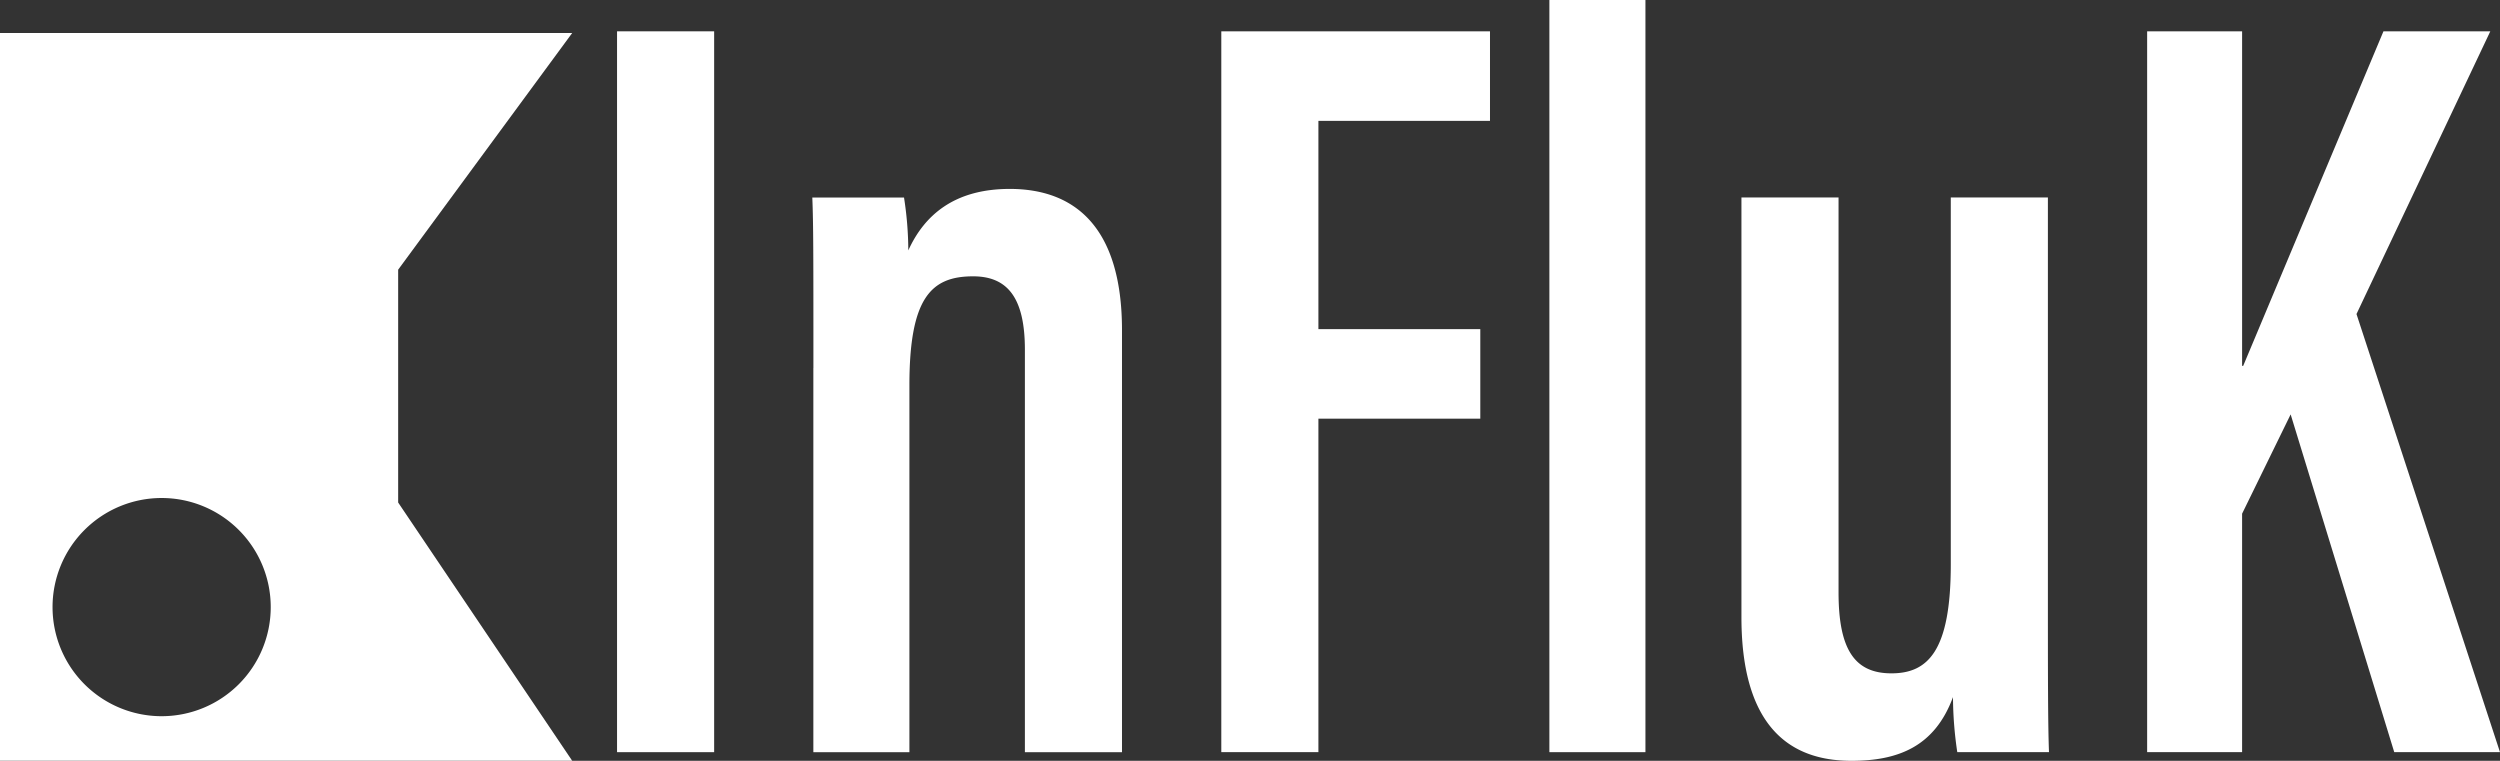
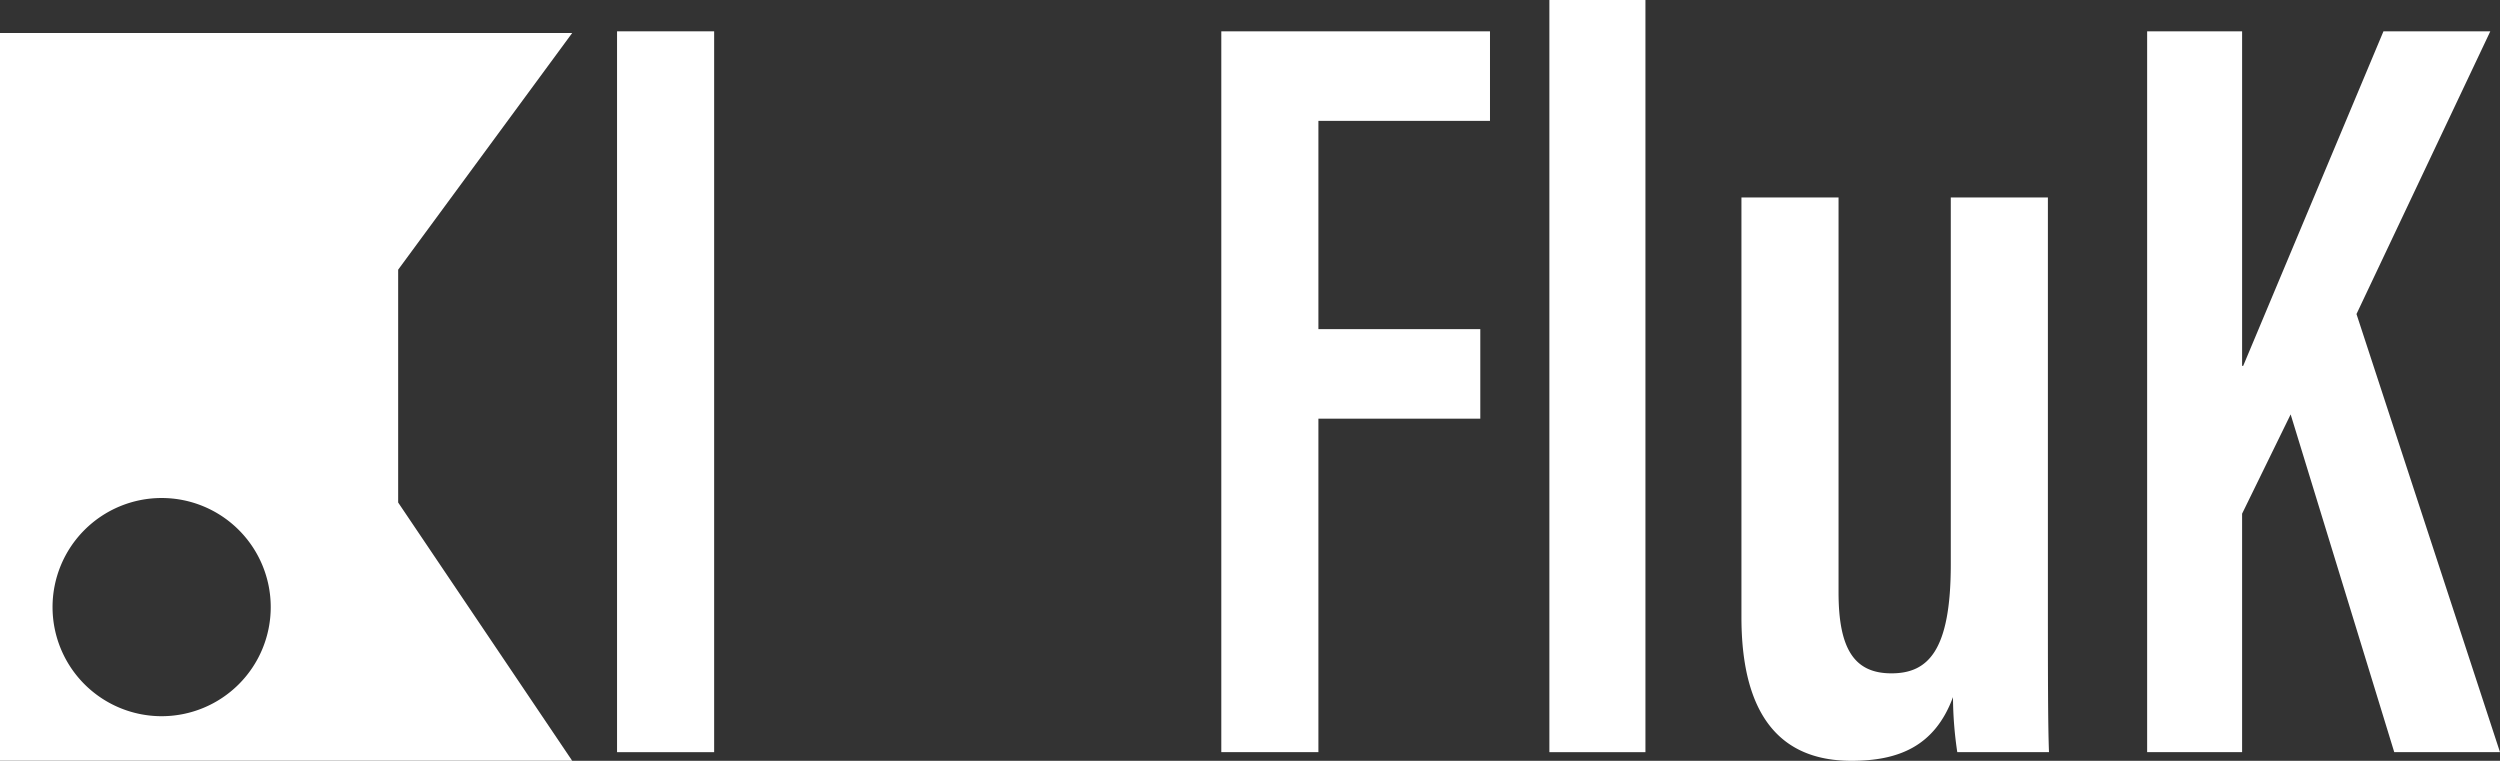
<svg xmlns="http://www.w3.org/2000/svg" width="500.49" height="152.31" viewBox="0 0 500.49 152.31">
  <rect x="0" y="0" width="500.49" height="152.31" fill="#333333" stroke="none" />
  <g transform="translate(-756.86)">
    <path d="M899.83,6.27V150.58H880.39V6.27Z" fill="#fff" />
-     <path d="M919.7,73.67c0-22.47,0-28.95-.22-34.13h18.36a70.036,70.036,0,0,1,.86,10.59c3.24-7.13,9.29-12.31,20.31-12.31,12.96,0,22.47,7.56,22.47,28.3v84.47H962.04V70.01c0-10.37-3.46-14.69-10.37-14.69-8.42,0-12.75,4.32-12.75,21.82v73.45H919.69V73.68Z" fill="#fff" />
    <path d="M1001.36,6.27h53.79V24.2H1020.8V65.89h32.41V83.82H1020.8v66.75h-19.44V6.27Z" fill="#fff" />
    <path d="M1067.04,150.58V0h19.23V150.58Z" fill="#fff" />
    <path d="M1166.84,119.25c0,15.34,0,25.71.22,31.33H1148.7a76.4,76.4,0,0,1-.86-11.02c-3.67,9.94-11.02,12.75-20.31,12.75-9.94,0-22.04-4.32-22.04-28.73V39.53h19.44V118.6c0,11.45,3.24,16.2,10.59,16.2s11.88-4.54,11.88-21.82V39.53h19.44v79.72Z" fill="#fff" />
    <path d="M1186.71,6.27h19.01V73.24h.22c5.83-13.83,19.44-46.45,28.08-66.97h21.39l-26.79,56.6,28.73,87.71h-21.17l-20.74-67.62-9.72,19.88v47.74h-19.01V6.27Z" fill="#fff" />
    <path d="M836.57,53.99,871.41,6.61H756.86V152.3H871.41l-34.84-51.7V53.99Zm-47.35,89.39a21.84,21.84,0,1,1,21.84-21.84A21.842,21.842,0,0,1,789.22,143.38Z" fill="#fff" />
  </g>
</svg>